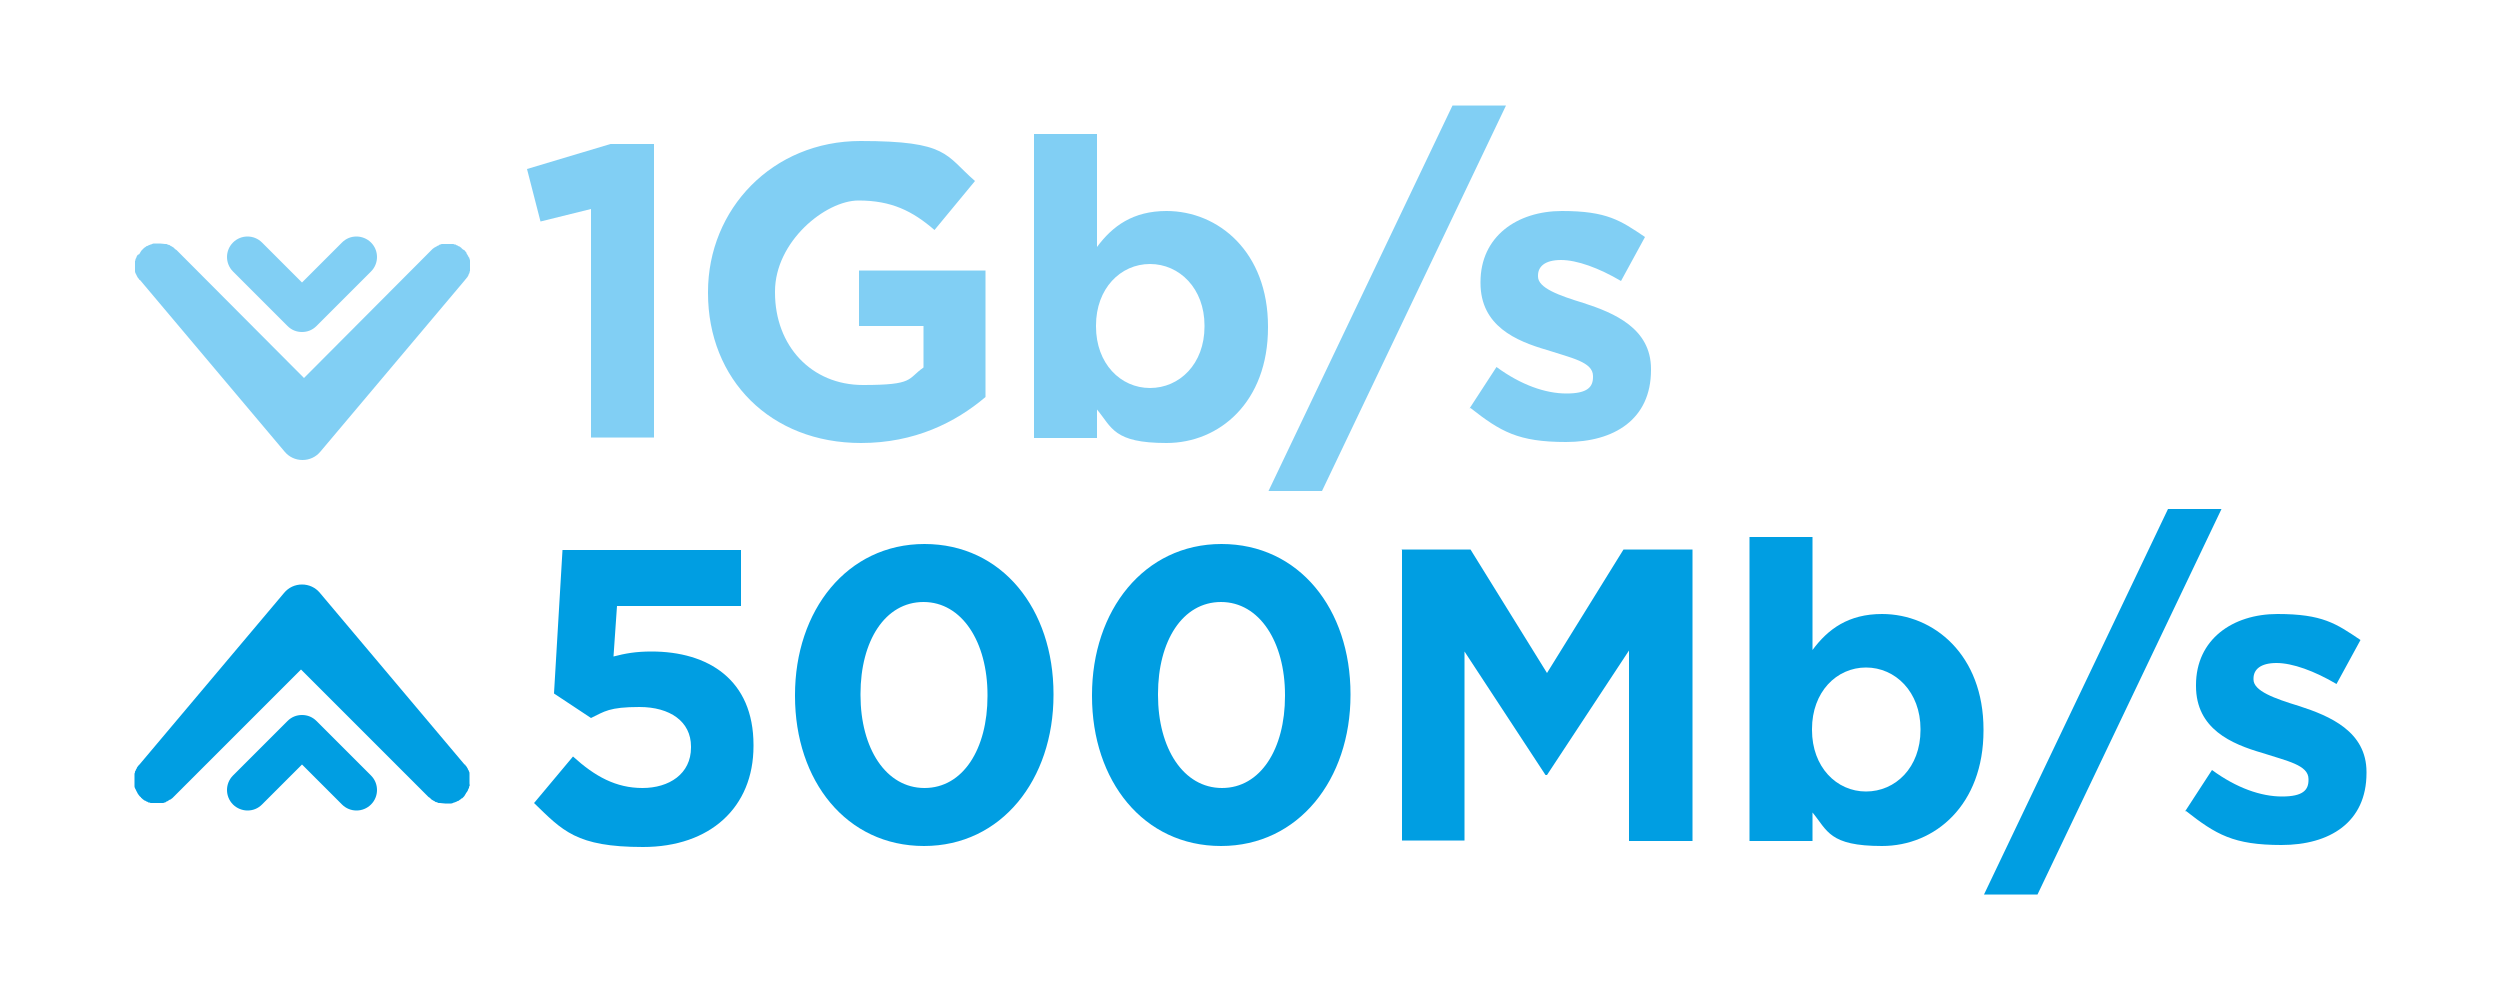
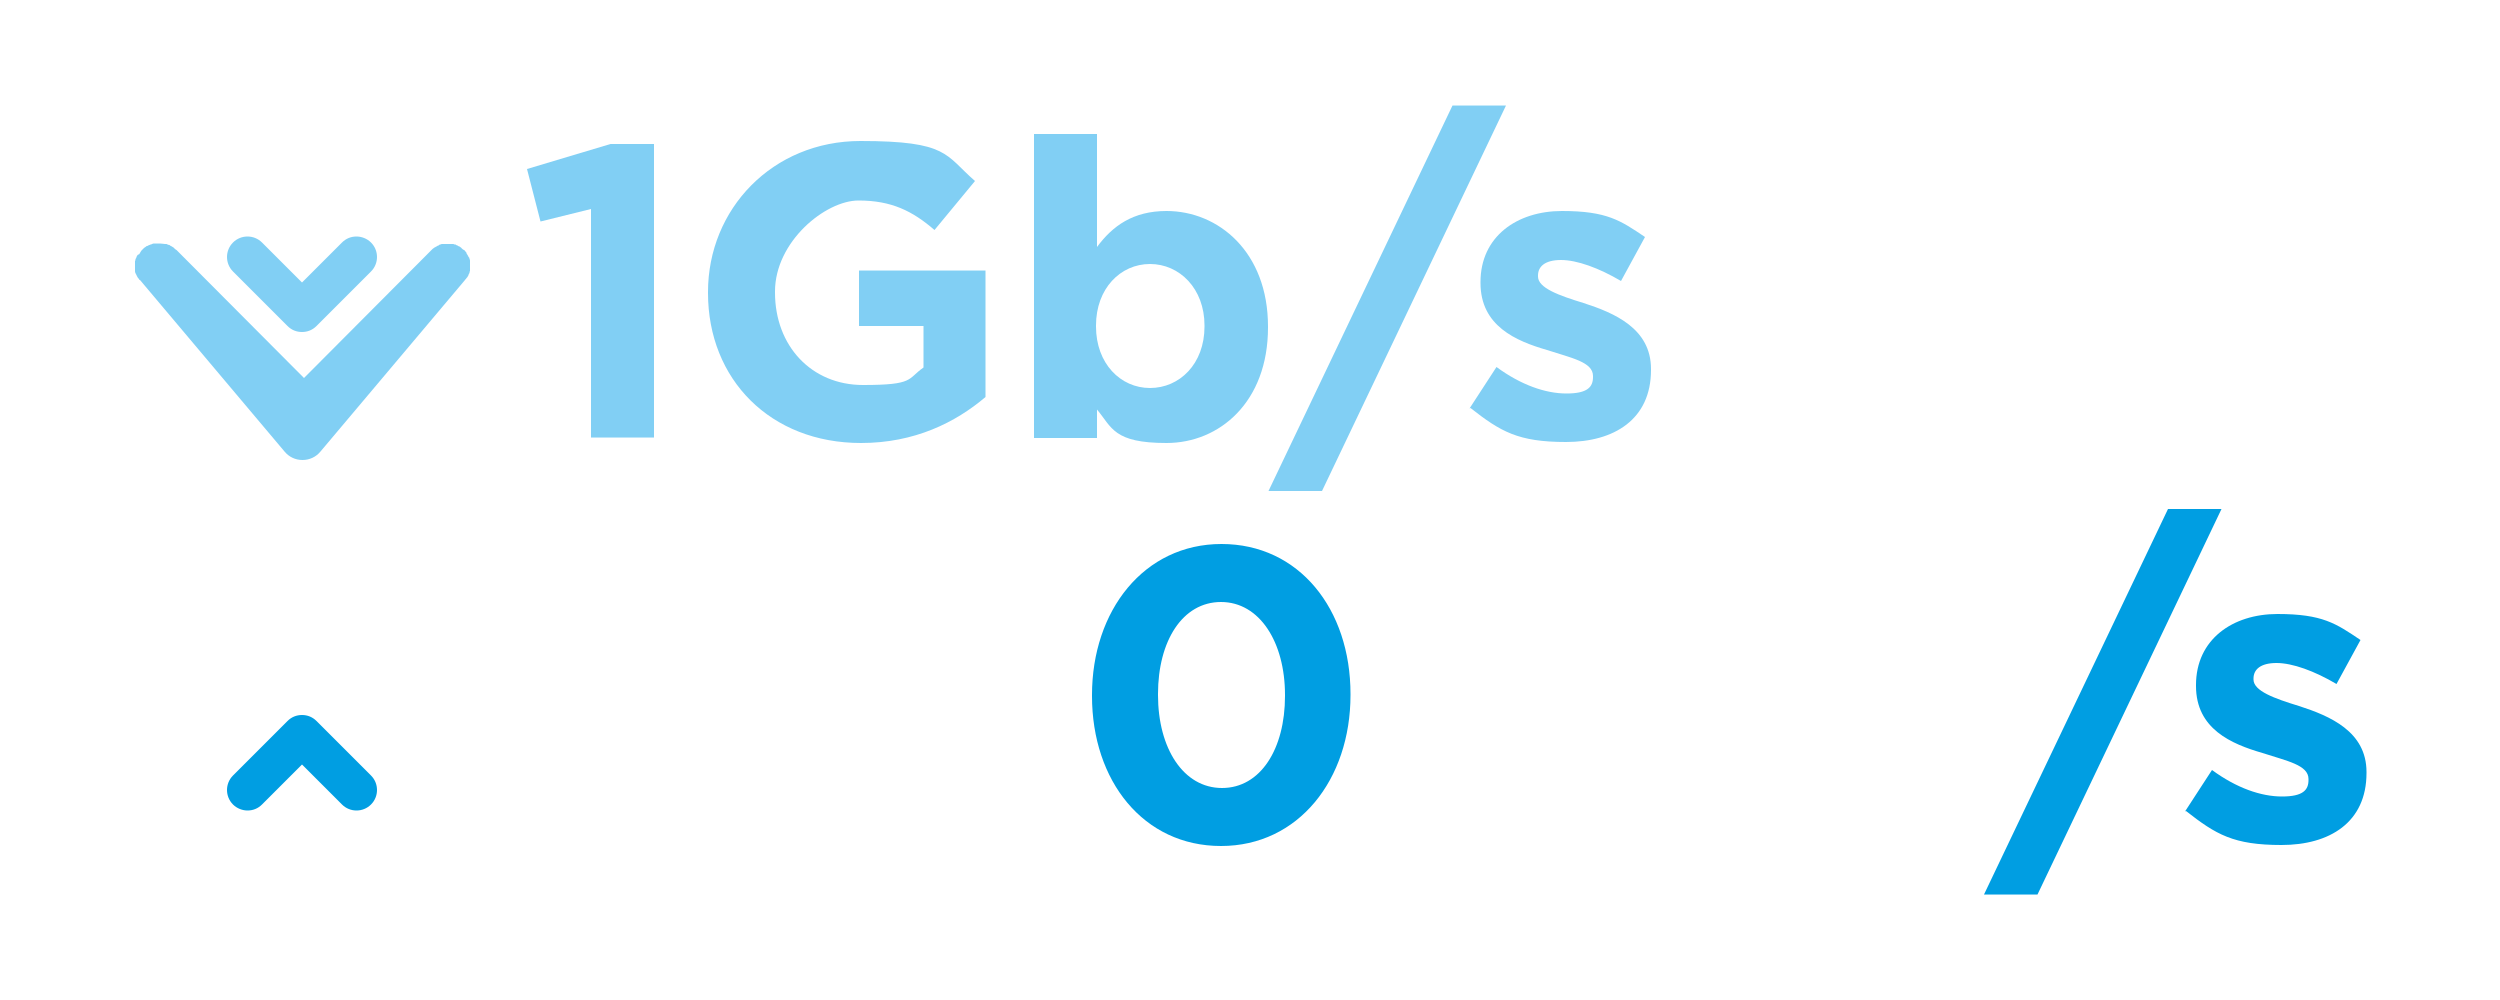
<svg xmlns="http://www.w3.org/2000/svg" version="1.1" viewBox="0 0 500 200">
  <defs>
    <style>
      .cls-1 {
        fill: #81cff4;
      }

      .cls-2 {
        fill: #009ee2;
      }
    </style>
  </defs>
  <g>
    <g id="Calque_1">
      <g>
        <path class="cls-1" d="M27.5,51c0,.1-.2.3-.2.4s-.1.3-.2.4c0,.1,0,.3-.1.4,0,.1,0,.3,0,.4s0,.3,0,.4v.4c0,.1,0,.3,0,.4s0,.3,0,.4c0,.1,0,.3.1.4,0,.1.1.3.2.4,0,.1.1.3.2.4,0,.1.2.3.3.4,0,0,0,.2.2.2l28.9,34.3c.9,1.1,2.2,1.7,3.6,1.7s2.7-.6,3.6-1.7l28.9-34.3c0,0,0-.1.2-.2,0-.1.2-.3.3-.4,0-.1.2-.3.2-.4,0-.1.1-.3.2-.4,0-.1,0-.3.1-.4,0-.1,0-.3,0-.4s0-.3,0-.4,0-.3,0-.4c0-.1,0-.3,0-.4,0-.1,0-.3,0-.4,0-.1,0-.3-.1-.4,0-.1,0-.3-.2-.4,0-.1-.1-.3-.2-.4,0-.1-.2-.2-.2-.4,0-.1-.2-.3-.3-.4,0,0,0-.1-.2-.2,0,0,0,0-.2-.1s0-.1-.1-.1c0,0-.2-.1-.2-.2-.1-.1-.3-.2-.4-.3-.1,0-.3-.1-.4-.2-.1,0-.3-.1-.4-.2-.1,0-.3,0-.4-.1-.2,0-.3,0-.4,0-.2,0-.3,0-.4,0s-.3,0-.5,0c-.2,0-.3,0-.4,0-.2,0-.3,0-.5,0-.1,0-.3,0-.4.1-.2,0-.3.1-.4.2-.1,0-.3.1-.4.2-.1,0-.3.2-.4.2-.1.1-.3.2-.4.3,0,0-.1.1-.2.2l-25.5,25.6-25.5-25.6c0,0-.2-.1-.3-.2-.1-.1-.2-.2-.3-.3-.2-.1-.3-.2-.5-.3-.1,0-.2-.1-.3-.2-.2,0-.4-.1-.6-.2,0,0-.2,0-.3,0-.3,0-.6-.1-1-.1h0c-.3,0-.6,0-.9,0,0,0-.2,0-.3,0-.2,0-.4.1-.6.2-.1,0-.2,0-.3.1-.2,0-.3.2-.5.2-.1,0-.2.1-.3.2,0,0-.2.1-.3.2,0,0,0,.1-.1.1,0,0-.1,0-.1.1,0,0-.1.1-.2.2-.1.1-.2.2-.3.4,0,.1-.2.2-.2.4h0Z" />
        <path class="cls-1" d="M71.3,47.3c1,0,2.1.4,2.9,1.2,1.6,1.6,1.6,4.2,0,5.8l-10.9,10.9c-.8.8-1.8,1.2-2.9,1.2h0c-1.1,0-2.1-.4-2.9-1.2l-10.9-10.9c-1.6-1.6-1.6-4.2,0-5.8s4.2-1.6,5.8,0l8,8,8-8c.8-.8,1.8-1.2,2.9-1.2h0Z" />
      </g>
      <g>
-         <path class="cls-2" d="M93.4,158.4c0-.1.2-.3.2-.4s.1-.3.2-.4c0-.1,0-.3.1-.4s0-.3,0-.5c0-.1,0-.3,0-.5v-.5c0-.1,0-.3,0-.5,0-.1,0-.3,0-.5,0-.1,0-.3-.1-.4,0-.1-.1-.3-.2-.4,0-.1-.1-.3-.2-.4,0-.1-.2-.3-.3-.4,0,0,0-.2-.2-.2l-28.9-34.3c-.9-1.1-2.2-1.7-3.6-1.7s-2.7.6-3.6,1.7l-28.9,34.3c0,0-.1.1-.2.2-.1.1-.2.3-.3.4,0,.1-.1.3-.2.4,0,.1-.1.3-.2.4,0,.1,0,.3-.1.4,0,.1,0,.3,0,.5,0,.1,0,.3,0,.5s0,.3,0,.5c0,.1,0,.3,0,.5,0,.1,0,.3,0,.5,0,.1,0,.3.1.4,0,.1.1.3.2.4,0,.1.1.3.2.4,0,.1.1.2.2.4.1.1.2.3.3.4,0,0,.1.1.2.2,0,0,.1,0,.1.1,0,0,0,.1.1.1,0,0,.1.1.2.2.1.1.3.2.4.3.1,0,.3.1.4.2.1,0,.3.1.4.2.1,0,.3,0,.4.1.1,0,.3,0,.5,0,.1,0,.3,0,.5,0s.3,0,.5,0c.1,0,.3,0,.4,0,.2,0,.3,0,.5,0,.1,0,.3,0,.4-.1.2,0,.3-.1.4-.2.1,0,.3-.1.4-.2s.3-.2.4-.2c.1-.1.3-.2.4-.3,0,0,.1-.1.2-.2l25.5-25.5,25.5,25.5c0,0,.2.1.3.2.1.1.2.2.3.3.2.1.3.2.5.3.1,0,.2.1.3.2.2,0,.4.1.6.2,0,0,.2,0,.3,0,.3,0,.6.1,1,.1h0c.3,0,.6,0,.9,0,0,0,.2,0,.3,0,.2,0,.4-.1.6-.2,0,0,.2,0,.3-.1.2,0,.3-.2.5-.2.1,0,.2-.1.3-.2,0,0,.2-.1.3-.2,0,0,0-.1.1-.1s.1,0,.2-.1c0,0,.1-.1.2-.2.1-.1.2-.2.3-.4,0-.1.2-.2.2-.4h0Z" />
        <path class="cls-2" d="M49.5,162.1c-1,0-2.1-.4-2.9-1.2-1.6-1.6-1.6-4.2,0-5.8l10.9-10.9c.8-.8,1.8-1.2,2.9-1.2h0c1.1,0,2.1.4,2.9,1.2l10.9,10.9c1.6,1.6,1.6,4.2,0,5.8s-4.2,1.6-5.8,0l-8-8-8,8c-.8.8-1.8,1.2-2.9,1.2h0Z" />
      </g>
      <g>
        <path class="cls-1" d="M118.2,41.8l-10.1,2.5-2.7-10.5,16.7-5h8.7v58.7h-12.6v-45.7h0Z" />
        <path class="cls-1" d="M141.6,58.6v-.2c0-16.6,12.9-30.2,30.5-30.2s16.9,2.8,22.9,8l-8.1,9.8c-4.4-3.8-8.6-5.9-15.2-5.9s-16.7,8.2-16.7,18.2v.2c0,10.7,7.3,18.5,17.6,18.5s8.8-1.2,12.1-3.5v-8.3h-12.9v-11.1h25.3v25.3c-6,5.1-14.2,9.2-24.9,9.2-18.1,0-30.6-12.7-30.6-30h0Z" />
        <path class="cls-1" d="M219.4,81.8v5.8h-12.6V26.8h12.6v22.6c3.1-4.2,7.2-7.2,13.9-7.2,10.4,0,20.3,8.2,20.3,23.1v.2c0,14.9-9.7,23.1-20.3,23.1s-10.9-3.1-13.9-6.7h0ZM240.9,65.3v-.2c0-7.4-5-12.3-10.9-12.3s-10.8,4.9-10.8,12.3v.2c0,7.4,4.9,12.3,10.8,12.3s10.9-4.8,10.9-12.3Z" />
        <path class="cls-1" d="M290.5,21.1h10.7l-36.8,77.1h-10.7l36.8-77.1Z" />
        <path class="cls-1" d="M293.9,81.7l5.4-8.3c4.9,3.6,9.8,5.3,14,5.3s5.3-1.3,5.3-3.3v-.2c0-2.8-4.3-3.6-9.2-5.2-6.2-1.8-13.3-4.8-13.3-13.4v-.2c0-9.1,7.3-14.2,16.3-14.2s11.7,1.9,16.6,5.2l-4.8,8.8c-4.4-2.6-8.8-4.2-12-4.2s-4.6,1.3-4.6,3.1v.2c0,2.3,4.2,3.8,9.1,5.3,6.2,2,13.5,5.1,13.5,13.2v.2c0,9.9-7.4,14.4-17,14.4s-13.1-2.1-19.1-6.8Z" />
-         <path class="cls-2" d="M106.9,160.5l7.7-9.2c4.4,4,8.6,6.3,13.9,6.3s9.7-2.8,9.7-8.1v-.2c0-5-4.2-7.9-10.3-7.9s-7,.9-9.7,2.2l-7.4-4.9,1.7-28.7h35.7v11.2h-24.8l-.7,10.1c2.3-.6,4.4-1,7.6-1,11.3,0,20.4,5.6,20.4,18.7v.2c0,12.3-8.7,20.2-22.1,20.2s-16.1-3.3-21.8-8.8h0Z" />
-         <path class="cls-2" d="M159,139.2v-.2c0-16.9,10.4-30.2,25.9-30.2s25.8,13,25.8,30v.2c0,16.9-10.4,30.2-25.9,30.2s-25.8-13-25.8-30h0ZM197.5,139.2v-.2c0-10.6-5.1-18.6-12.8-18.6s-12.6,7.8-12.6,18.4v.2c0,10.7,5.1,18.6,12.8,18.6s12.6-7.8,12.6-18.4Z" />
        <path class="cls-2" d="M218.4,139.2v-.2c0-16.9,10.4-30.2,25.9-30.2s25.8,13,25.8,30v.2c0,16.9-10.4,30.2-25.9,30.2s-25.8-13-25.8-30h0ZM257,139.2v-.2c0-10.6-5.1-18.6-12.8-18.6s-12.6,7.8-12.6,18.4v.2c0,10.7,5.1,18.6,12.8,18.6s12.6-7.8,12.6-18.4Z" />
-         <path class="cls-2" d="M280.3,109.9h13.8l15.3,24.7,15.3-24.7h13.8v58.3h-12.7v-38.1l-16.4,24.9h-.3l-16.2-24.7v37.8h-12.5v-58.3h0Z" />
-         <path class="cls-2" d="M362.5,162.4v5.8h-12.6v-60.8h12.6v22.6c3.1-4.2,7.2-7.2,13.9-7.2,10.4,0,20.3,8.2,20.3,23.1v.2c0,14.9-9.7,23.1-20.3,23.1s-10.9-3.1-13.9-6.7h0ZM384.1,146v-.2c0-7.4-5-12.3-10.9-12.3s-10.8,4.9-10.8,12.3v.2c0,7.4,4.9,12.3,10.8,12.3s10.9-4.8,10.9-12.3Z" />
        <path class="cls-2" d="M433.6,101.8h10.7l-36.8,77.1h-10.7l36.8-77.1Z" />
        <path class="cls-2" d="M437,162.3l5.4-8.3c4.9,3.6,9.8,5.3,14,5.3s5.3-1.3,5.3-3.3v-.2c0-2.8-4.3-3.6-9.2-5.2-6.2-1.8-13.3-4.8-13.3-13.4v-.2c0-9.1,7.3-14.2,16.3-14.2s11.7,1.9,16.6,5.2l-4.8,8.8c-4.4-2.6-8.8-4.2-12-4.2s-4.6,1.3-4.6,3.1v.2c0,2.3,4.2,3.8,9.1,5.3,6.2,2,13.5,5.1,13.5,13.2v.2c0,9.9-7.4,14.4-17,14.4s-13.1-2.1-19.1-6.8h0Z" />
      </g>
    </g>
  </g>
</svg>